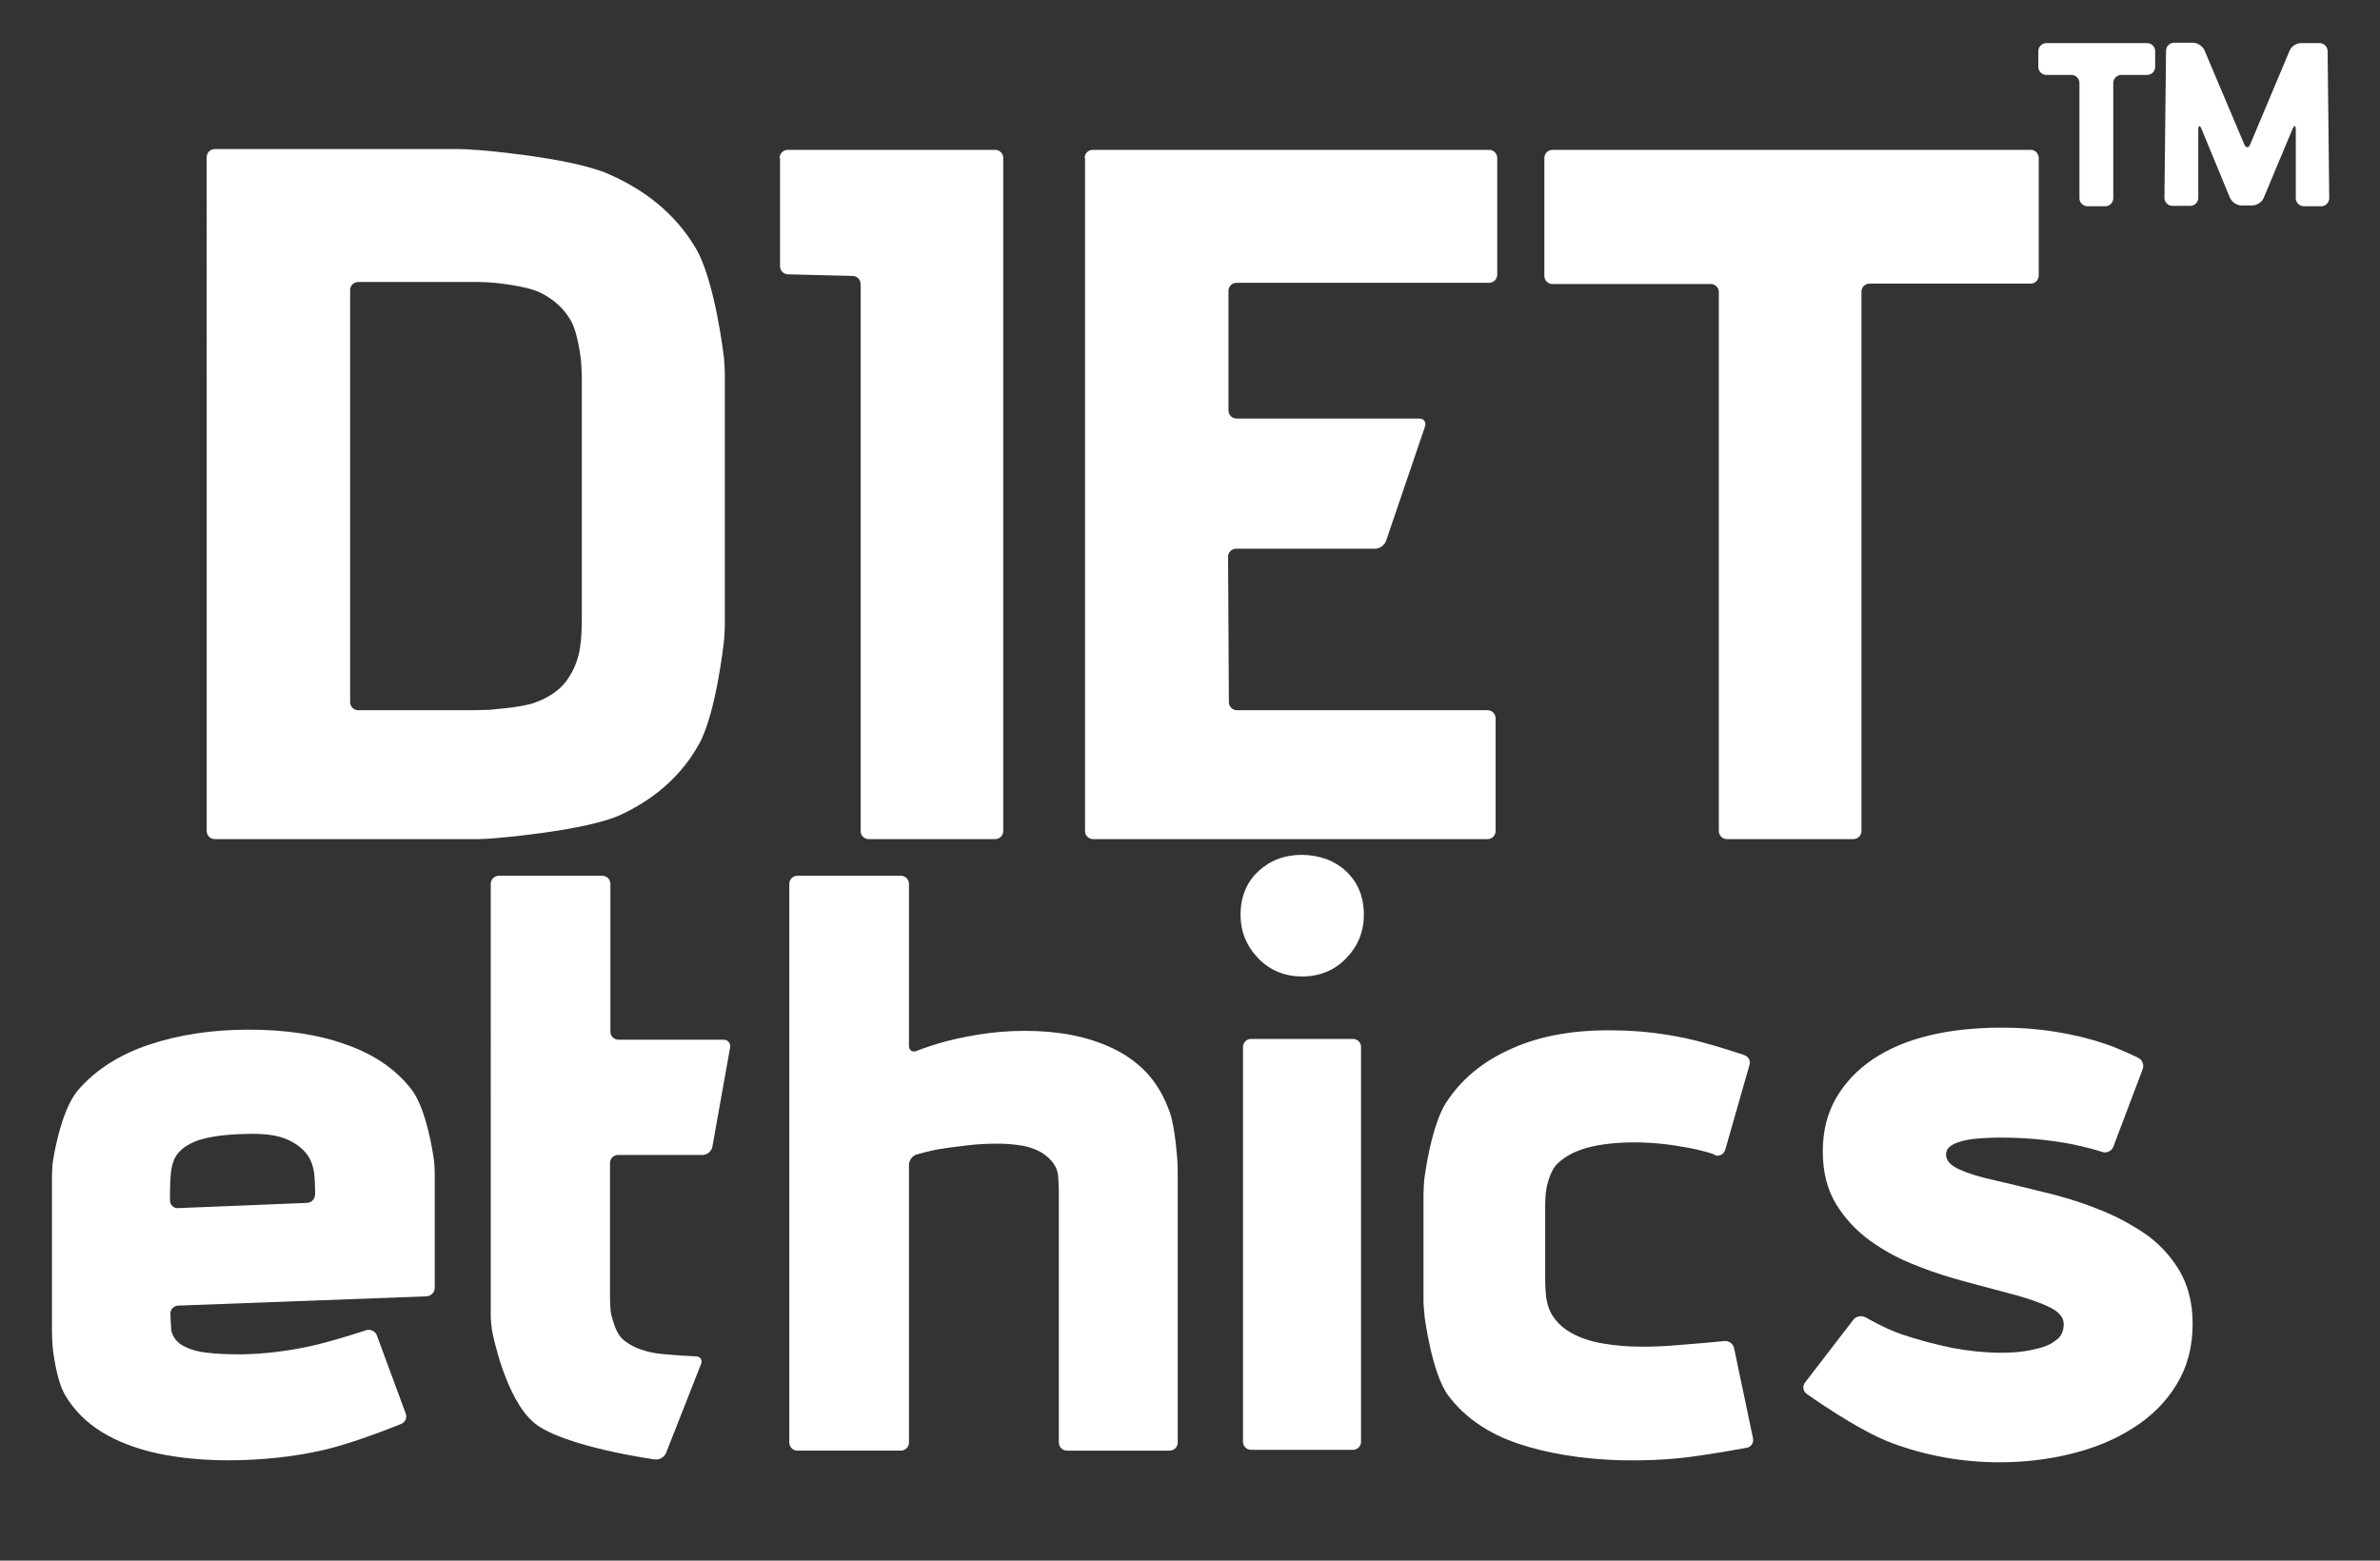
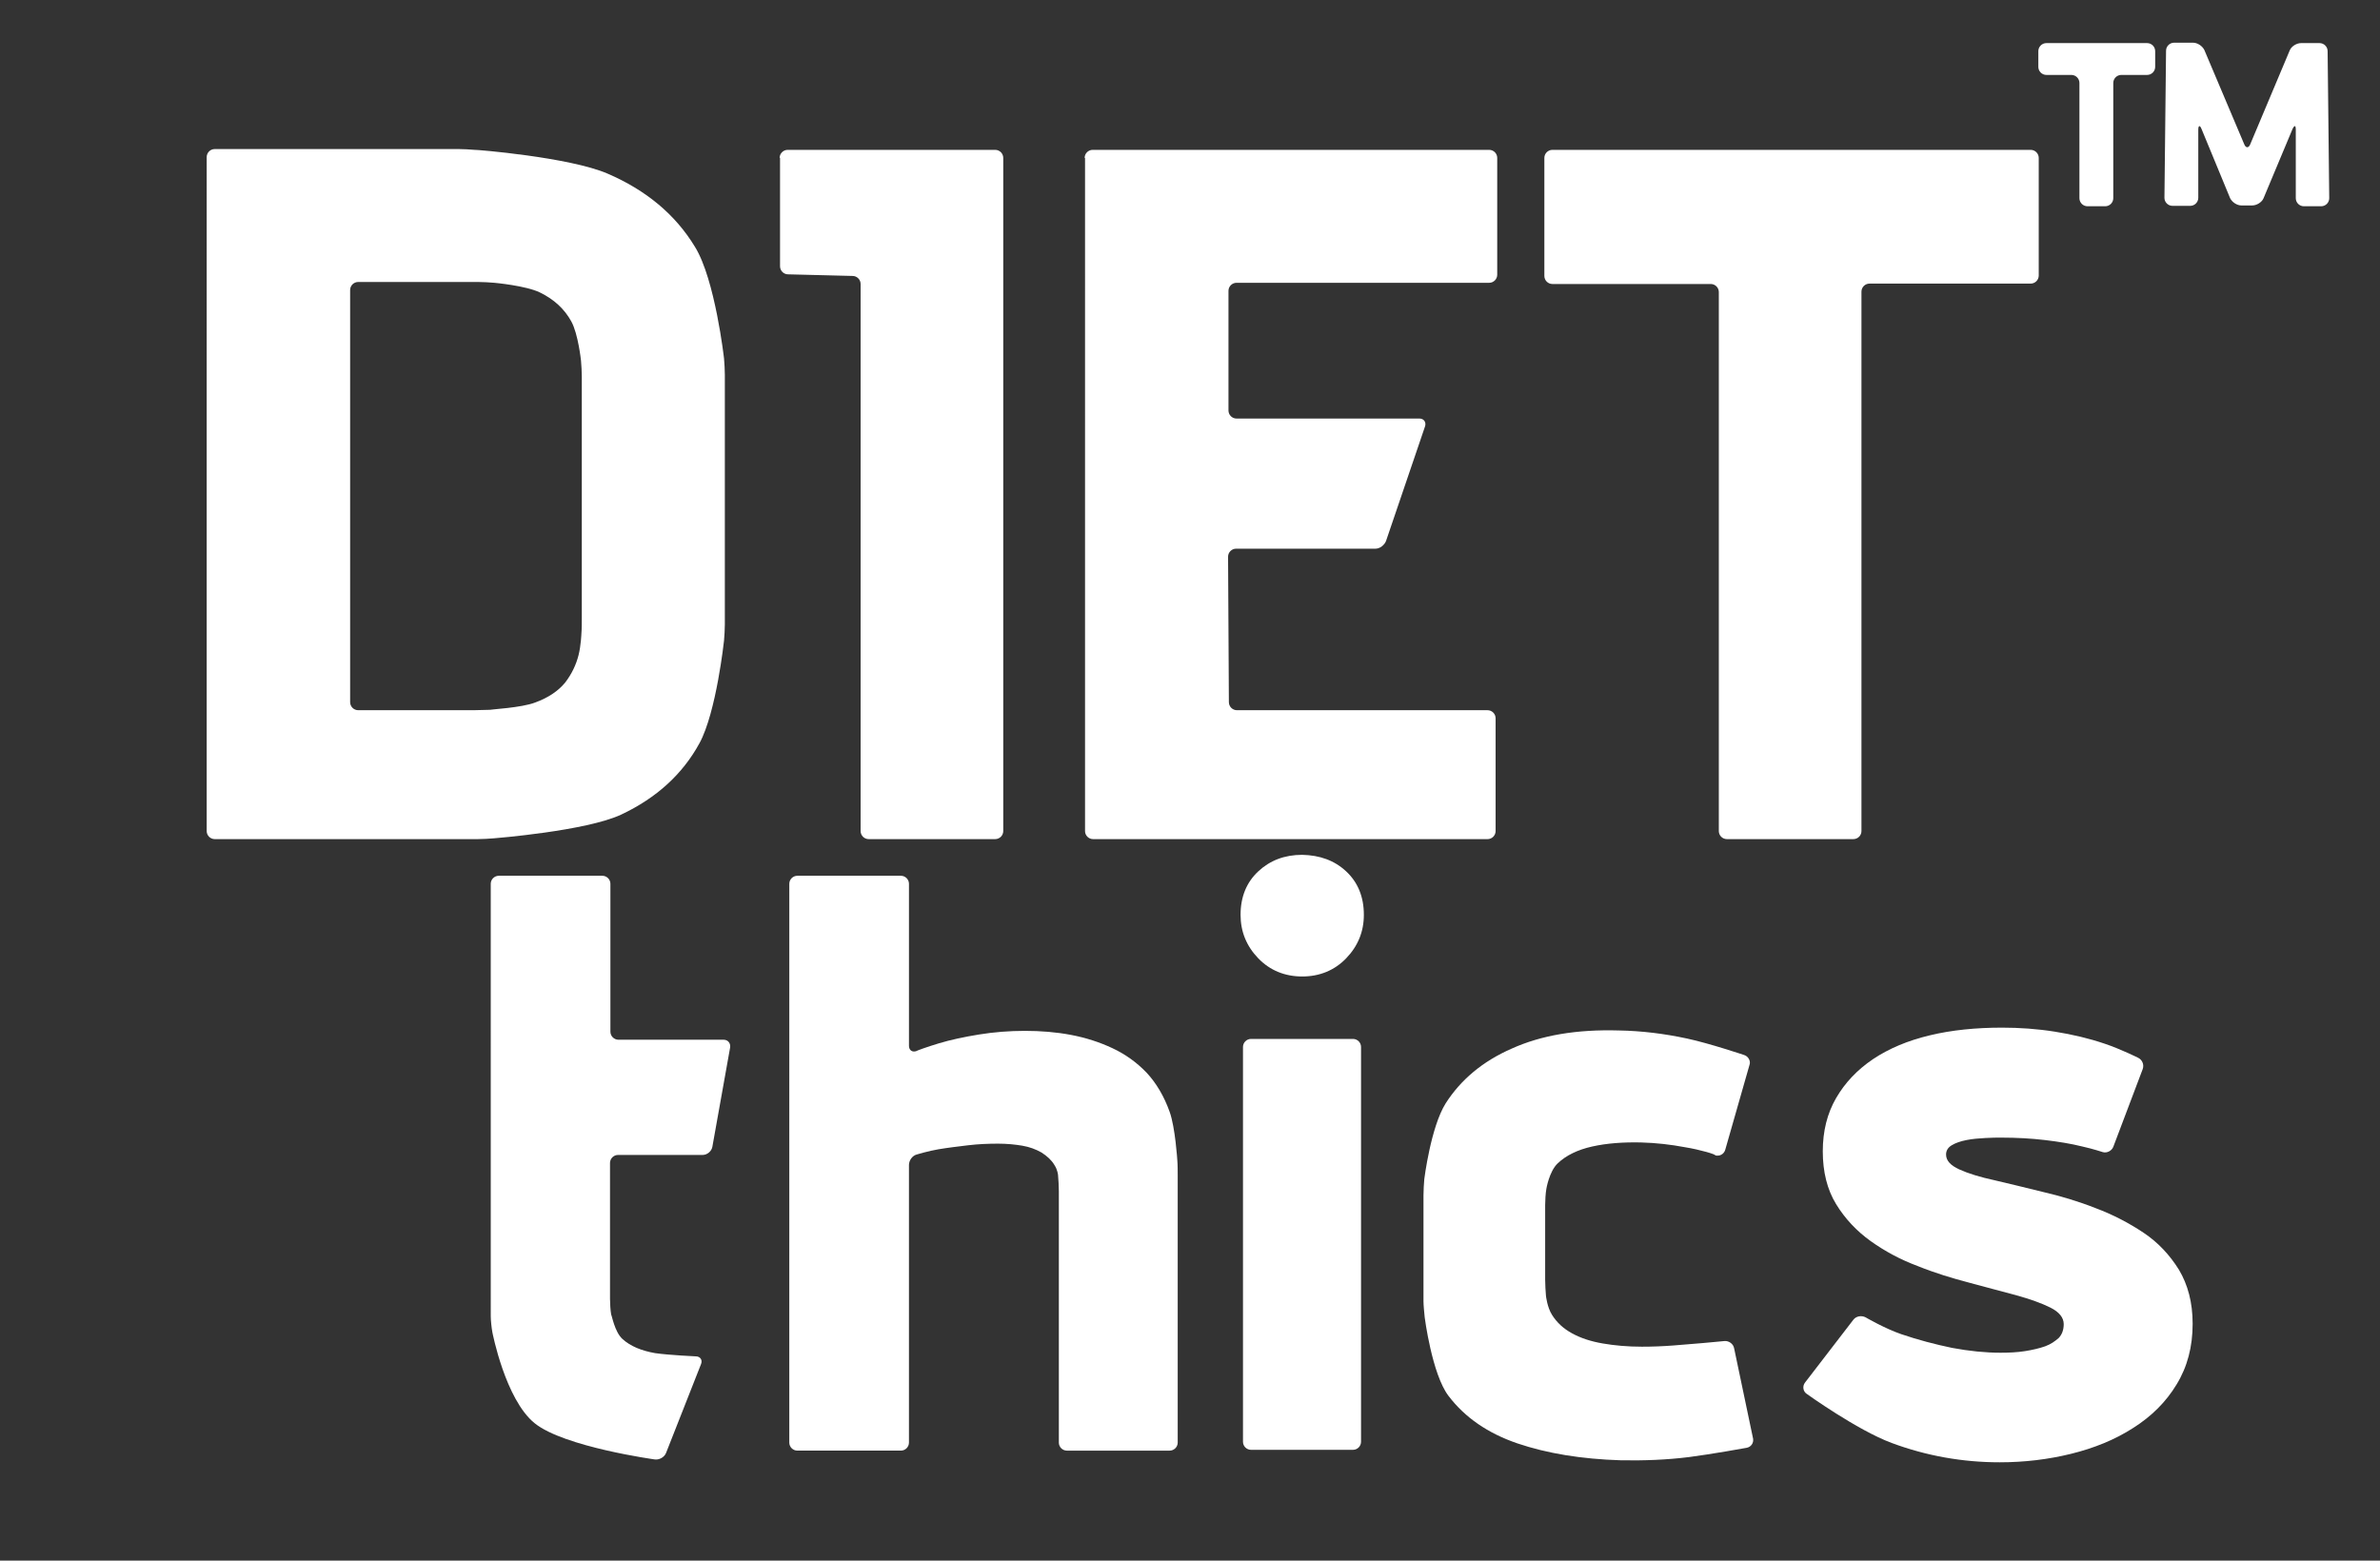
<svg xmlns="http://www.w3.org/2000/svg" version="1.1" id="Layer_1" x="0px" y="0px" viewBox="0 0 590.7 387.4" style="enable-background:new 0 0 590.7 387.4;" xml:space="preserve">
  <rect x="0" y="0" width="590.7" height="387.4" fill="#333333" stroke="none" />
  <style type="text/css">
	.st0{display:none;stroke:#FFFFFF;stroke-miterlimit:10;}
	.st1{display:none;fill:none;stroke:#000000;stroke-width:14;stroke-miterlimit:10;}
	.st2{fill:#FFFFFF;}
</style>
  <path id="XMLID_1_" class="st0" d="M24.3-32.1c17-14.5,80.9-67.3,176-77.5c63.8-6.8,130.5,19.8,261.1,73.4  C564.7,6.2,616,30,638.8,67.2c47.6,78,16.9,182-22.3,243.4C563,394.1,478.3,422.6,419.5,442.4c-42.2,14.2-170.1,56.4-311.4,1.4  C52.1,421.9-50,382.2-87.4,283.3C-133,162.8-52.4,33.1,24.3-32.1z" />
-   <path id="XMLID_2_" class="st1" d="M9.1-44.6c18-15.3,85.7-71.3,186.4-82.1c67.6-7.3,138.2,21,276.6,77.8  c109.4,44.9,163.8,70,187.8,109.4c50.4,82.6,17.9,192.7-23.7,257.7c-56.6,88.5-146.3,118.7-208.5,139.7  c-44.6,15-180.2,59.7-329.8,1.4c-59.3-23.1-167.5-65.2-207.1-169.9C-157.4,161.8-72.1,24.4,9.1-44.6z" />
+   <path id="XMLID_2_" class="st1" d="M9.1-44.6c18-15.3,85.7-71.3,186.4-82.1c67.6-7.3,138.2,21,276.6,77.8  c109.4,44.9,163.8,70,187.8,109.4c50.4,82.6,17.9,192.7-23.7,257.7c-44.6,15-180.2,59.7-329.8,1.4c-59.3-23.1-167.5-65.2-207.1-169.9C-157.4,161.8-72.1,24.4,9.1-44.6z" />
  <rect id="XMLID_6_" x="-187.4" y="-156.3" class="st0" width="1011.3" height="658.9" />
  <g id="XMLID_3_">
    <g id="XMLID_84_">
      <path id="XMLID_91_" class="st2" d="M150.8,43.1c9.5,4.1,16.8,10.1,21.7,18.2c5,8.1,7.2,27.7,7.2,27.7c0.1,1.1,0.2,2.9,0.2,4v62    c0,1.1-0.1,2.9-0.2,4c0,0-1.9,17.8-6.1,25.5c-4.2,7.7-10.7,13.6-19.4,17.7c-8.7,4.1-31.6,5.9-31.6,5.9c-1.1,0.1-2.9,0.2-4,0.2    H53.3c-1.1,0-2-0.9-2-2V39c0-1.1,0.9-2,2-2h60.5c1.1,0,2.9,0.1,4,0.2C117.8,37.1,141.3,39,150.8,43.1z M132.8,174.4    c3.3-1.2,5.8-2.9,7.5-5c1.6-2.1,2.7-4.4,3.3-6.8c0.6-2.4,0.7-5.3,0.7-5.3c0.1-1.1,0.1-2.9,0.1-4V93.5c0-1.1-0.1-2.9-0.2-4    c0,0-0.7-6.6-2.4-9.7c-1.7-3.1-4.3-5.5-7.8-7.2c-3.5-1.7-11.3-2.4-11.3-2.4c-1.1-0.1-2.9-0.2-4-0.2H88.9c-1.1,0-2,0.9-2,2v102.3    c0,1.1,0.9,2,2,2h28.7c1.1,0,2.9-0.1,4-0.1C121.7,176.1,129.4,175.7,132.8,174.4z" />
      <path id="XMLID_89_" class="st2" d="M193.5,39.2c0-1.1,0.9-2,2-2H247c1.1,0,2,0.9,2,2v167.1c0,1.1-0.9,2-2,2h-31.4    c-1.1,0-2-0.9-2-2V70.5c0-1.1-0.9-2-2-2l-16-0.4c-1.1,0-2-0.9-2-2V39.2z" />
      <path id="XMLID_87_" class="st2" d="M269.2,39.2c0-1.1,0.9-2,2-2h98.4c1.1,0,2,0.9,2,2v29c0,1.1-0.9,2-2,2h-62.7c-1.1,0-2,0.9-2,2    v29.7c0,1.1,0.9,2,2,2h45.4c1.1,0,1.7,0.9,1.4,1.9l-9.7,28.5c-0.4,1-1.5,1.9-2.6,1.9h-34.6c-1.1,0-2,0.9-2,2l0.2,36.1    c0,1.1,0.9,2,2,2h62.2c1.1,0,2,0.9,2,2v28c0,1.1-0.9,2-2,2h-97.9c-1.1,0-2-0.9-2-2V39.2z" />
      <path id="XMLID_85_" class="st2" d="M462,206.3c0,1.1-0.9,2-2,2h-31.4c-1.1,0-2-0.9-2-2V72.5c0-1.1-0.9-2-2-2h-39.3    c-1.1,0-2-0.9-2-2V39.2c0-1.1,0.9-2,2-2H504c1.1,0,2,0.9,2,2v29.2c0,1.1-0.9,2-2,2h-40c-1.1,0-2,0.9-2,2V206.3z" />
    </g>
  </g>
  <g id="XMLID_4_">
    <g id="XMLID_129_">
-       <path id="XMLID_144_" class="st2" d="M43.1,331.8c0.6,1.1,1.6,2,3,2.6c1.4,0.7,3.2,1.2,5.4,1.4c2.2,0.3,5.1,0.4,8.5,0.4    c5.7-0.1,11.3-0.8,16.9-2c5.6-1.2,14-4,14-4c1-0.3,2.2,0.2,2.6,1.2l7.2,19.5c0.4,1-0.1,2.2-1.2,2.6c0,0-11.2,4.6-19,6.4    c-7.8,1.8-15.8,2.6-23.9,2.6c-6.4,0-12.2-0.6-17.5-1.7c-5.3-1.2-9.9-2.9-13.8-5.3c-3.9-2.4-7-5.5-9.2-9.3c-2.2-3.8-3-11.5-3-11.5    c-0.1-1.1-0.2-2.9-0.2-4v-38.8c0-1.1,0.1-2.9,0.3-4c0,0,1.8-12.1,6.1-17.2c4.3-5,10.1-8.8,17.5-11.3c7.4-2.5,15.7-3.8,24.9-3.8    c9.2,0,17.3,1.2,24.2,3.7c6.9,2.4,12.3,6.1,16.2,11.1c3.9,5,5.5,16.9,5.5,16.9c0.2,1.1,0.3,2.9,0.3,4v28.4c0,1.1-0.9,2-2,2.1    l-61.6,2.3c-1.1,0-2,0.9-2,1.9c0,1,0.1,2.7,0.2,3.8C42.4,329.9,42.5,330.7,43.1,331.8z M76.8,287.5c-1-1.8-2.7-3.3-5.2-4.5    c-2.5-1.2-6.1-1.7-10.9-1.5c-5,0.1-8.9,0.7-11.6,1.6c-2.7,1-4.5,2.3-5.5,4c-1,1.7-1.2,4.2-1.2,4.2c-0.1,1.1-0.2,2.9-0.2,4v2.7    c0,1.1,0.9,2,2,1.9l32-1.3c1.1,0,2-1,2-2.1v-1.1c0-1.1-0.1-2.9-0.2-4C78,291.5,77.8,289.3,76.8,287.5z" />
      <path id="XMLID_142_" class="st2" d="M154.5,332.4c2,1.8,4.7,2.9,8.1,3.5c3.5,0.5,10.1,0.8,10.1,0.8c1.1,0,1.7,0.9,1.3,1.9    l-8.7,22.1c-0.4,1-1.6,1.7-2.7,1.6c0,0-22.6-3.1-29.9-9c-7.3-5.9-10.5-22.6-10.5-22.6c-0.2-1.1-0.4-2.9-0.4-4V219.4    c0-1.1,0.9-2,2-2h25.7c1.1,0,2,0.9,2,2v36.7c0,1.1,0.9,2,2,2h26.1c1.1,0,1.8,0.9,1.6,2l-4.4,24.6c-0.2,1.1-1.3,2-2.4,2h-21    c-1.1,0-2,0.9-2,2v33.7c0,1.1,0.1,2.9,0.3,4C151.8,326.2,152.5,330.6,154.5,332.4z" />
      <path id="XMLID_140_" class="st2" d="M233,259c3-0.9,6.3-1.6,10-2.2c3.7-0.6,7.5-0.9,11.4-0.9c3.9,0,7.7,0.3,11.4,1    c3.7,0.7,7.1,1.8,10.3,3.3c3.2,1.5,6,3.5,8.5,6.1c2.4,2.6,4.3,5.8,5.7,9.7c1.4,3.9,1.9,12,1.9,12c0.1,1.1,0.1,2.9,0.1,4v66.1    c0,1.1-0.9,2-2,2h-25.5c-1.1,0-2-0.9-2-2v-62.4c0-1.1-0.1-2.9-0.2-4c0,0-0.1-1.3-0.9-2.5c-0.7-1.2-1.8-2.2-3.2-3.1    c-1.4-0.8-3-1.4-4.8-1.7c-1.8-0.3-3.8-0.5-6-0.5c-2.4,0-4.9,0.1-7.4,0.4c-2.5,0.3-5,0.6-7.4,1c-2.4,0.4-5.4,1.3-5.4,1.3    c-1.1,0.3-1.9,1.5-1.9,2.6v68.9c0,1.1-0.9,2-2,2h-25.7c-1.1,0-2-0.9-2-2V219.4c0-1.1,0.9-2,2-2h25.7c1.1,0,2,0.9,2,2v40.2    c0,1.1,0.8,1.7,1.9,1.3C227.3,260.9,230,259.9,233,259z" />
      <path id="XMLID_137_" class="st2" d="M334.1,216.3c2.9,2.7,4.4,6.3,4.4,10.8c0,4.2-1.5,7.8-4.4,10.8c-2.9,3-6.6,4.5-10.9,4.5    c-4.3,0-8-1.5-10.9-4.5c-2.9-3-4.4-6.6-4.4-10.8c0-4.5,1.5-8.1,4.4-10.8c2.9-2.7,6.5-4.1,10.9-4.1    C327.6,212.3,331.2,213.6,334.1,216.3z M308.5,259.9c0-1.1,0.9-2,2-2h25.3c1.1,0,2,0.9,2,2v98c0,1.1-0.9,2-2,2h-25.3    c-1.1,0-2-0.9-2-2V259.9z" />
      <path id="XMLID_135_" class="st2" d="M418.3,284.8c-3.7-0.7-7.3-1.1-11-1.2c-4.5-0.1-8.5,0.2-12.1,1c-3.6,0.8-6.5,2.2-8.6,4.2    c-2.1,2-2.8,6.3-2.8,6.3c-0.2,1.1-0.3,2.9-0.3,4v18.6c0,1.1,0.1,2.9,0.2,4c0,0,0.3,2.8,1.5,4.7c1.2,1.9,2.8,3.4,5,4.6    c2.2,1.2,4.7,2,7.6,2.5c2.9,0.5,6.1,0.8,9.7,0.8c2.6,0,5.2-0.1,7.8-0.3c2.6-0.2,5.1-0.4,7.3-0.6c2.2-0.2,5.4-0.5,5.4-0.5    c1.1-0.1,2.2,0.7,2.4,1.8l4.7,22.4c0.2,1.1-0.5,2.1-1.6,2.3c0,0-8.8,1.6-14.3,2.3c-5.6,0.7-11.2,0.9-16.9,0.8    c-9.8-0.3-18.3-1.7-25.7-4.2c-7.3-2.5-13-6.4-17.1-11.8c-4.1-5.4-5.9-19.5-5.9-19.5c-0.1-1.1-0.3-2.9-0.3-4v-26.3    c0-1.1,0.1-2.9,0.2-4c0,0,1.6-12.9,5.3-18.8c3.7-5.8,9.1-10.4,16.4-13.6c7.3-3.3,16.1-4.8,26.6-4.5c5.7,0.1,11.3,0.8,16.9,2    s14.2,4.1,14.2,4.1c1,0.3,1.7,1.5,1.3,2.5l-6,21c-0.3,1.1-1.4,1.7-2.5,1.4C426,286.6,422,285.4,418.3,284.8z" />
      <path id="XMLID_130_" class="st2" d="M516.8,284.6c-2.8-0.7-5.9-1.2-9.3-1.6c-3.4-0.4-7-0.6-10.8-0.6c-1.1,0-2.4,0-4,0.1    c-1.6,0.1-3.1,0.2-4.6,0.5c-1.5,0.3-2.7,0.7-3.7,1.3c-1,0.6-1.4,1.4-1.4,2.3c0,1.5,1.1,2.7,3.3,3.7c2.2,1,5.1,1.9,8.8,2.7    c3.7,0.9,7.7,1.8,12,2.9c4.3,1,8.7,2.3,13,4c4.3,1.6,8.3,3.7,11.9,6.1c3.6,2.4,6.5,5.5,8.8,9.2c2.2,3.7,3.4,8.1,3.4,13.4    c0,5.7-1.3,10.7-4,15.1c-2.6,4.3-6.2,7.9-10.8,10.8c-4.5,2.9-9.7,5-15.4,6.4c-5.7,1.4-11.6,2.1-17.7,2.1c-9.2,0-18.2-1.6-26.8-4.8    c-8.6-3.2-21.1-12.2-21.1-12.2c-0.9-0.6-1.1-1.9-0.4-2.8l12-15.6c0.7-0.9,2-1.1,3-0.6c0,0,4.8,2.8,8.9,4.2s8.3,2.5,12.6,3.4    c4.3,0.8,8.3,1.2,12,1.2c2.2,0,4.2-0.1,6.1-0.4c1.9-0.3,3.6-0.7,5-1.2c1.4-0.5,2.5-1.3,3.4-2.1c0.8-0.9,1.2-2,1.2-3.4    c0-1.6-1.1-3-3.3-4.1c-2.2-1.1-5-2.1-8.6-3.1c-3.5-0.9-7.4-2-11.6-3.1c-4.2-1.1-8.5-2.4-12.7-4.1c-4.3-1.6-8.2-3.7-11.7-6.2    c-3.5-2.5-6.4-5.6-8.6-9.2c-2.2-3.6-3.3-8-3.3-13.1c0-5,1.1-9.4,3.3-13.2c2.2-3.8,5.2-7,9.2-9.7c3.9-2.6,8.6-4.6,14.1-5.9    c5.4-1.3,11.4-1.9,17.9-1.9c4.3,0,8.7,0.3,13.1,1c4.4,0.7,8.6,1.7,12.4,3c3.9,1.3,8.3,3.5,8.3,3.5c1,0.5,1.5,1.7,1.1,2.8    l-7.3,19.3c-0.4,1-1.6,1.6-2.6,1.3C521.9,286,519.5,285.2,516.8,284.6z" />
    </g>
  </g>
  <g id="XMLID_5_">
    <g id="XMLID_45_">
      <path id="XMLID_48_" class="st2" d="M524.5,49.2c0,1.1-0.9,2-2,2h-4.4c-1.1,0-2-0.9-2-2V20.6c0-1.1-0.9-2-2-2h-6.2    c-1.1,0-2-0.9-2-2v-3.9c0-1.1,0.9-2,2-2h25c1.1,0,2,0.9,2,2v3.9c0,1.1-0.9,2-2,2h-6.4c-1.1,0-2,0.9-2,2V49.2z" />
      <path id="XMLID_46_" class="st2" d="M557,35.8c0.4,1,1.1,1,1.5,0l9.8-23.3c0.4-1,1.7-1.8,2.8-1.8h4.6c1.1,0,2,0.9,2,2l0.4,36.5    c0,1.1-0.9,2-2,2h-4.3c-1.1,0-2-0.9-2-2V32.2c0-1.1-0.3-1.2-0.8-0.2l-7.2,17.2c-0.4,1-1.7,1.8-2.8,1.8h-2.7    c-1.1,0-2.3-0.8-2.8-1.8l-7.1-17.2c-0.4-1-0.8-0.9-0.8,0.2v16.9c0,1.1-0.9,2-2,2h-4.4c-1.1,0-2-0.9-2-2l0.4-36.5c0-1.1,0.9-2,2-2    h4.7c1.1,0,2.3,0.8,2.8,1.8L557,35.8z" />
    </g>
  </g>
</svg>